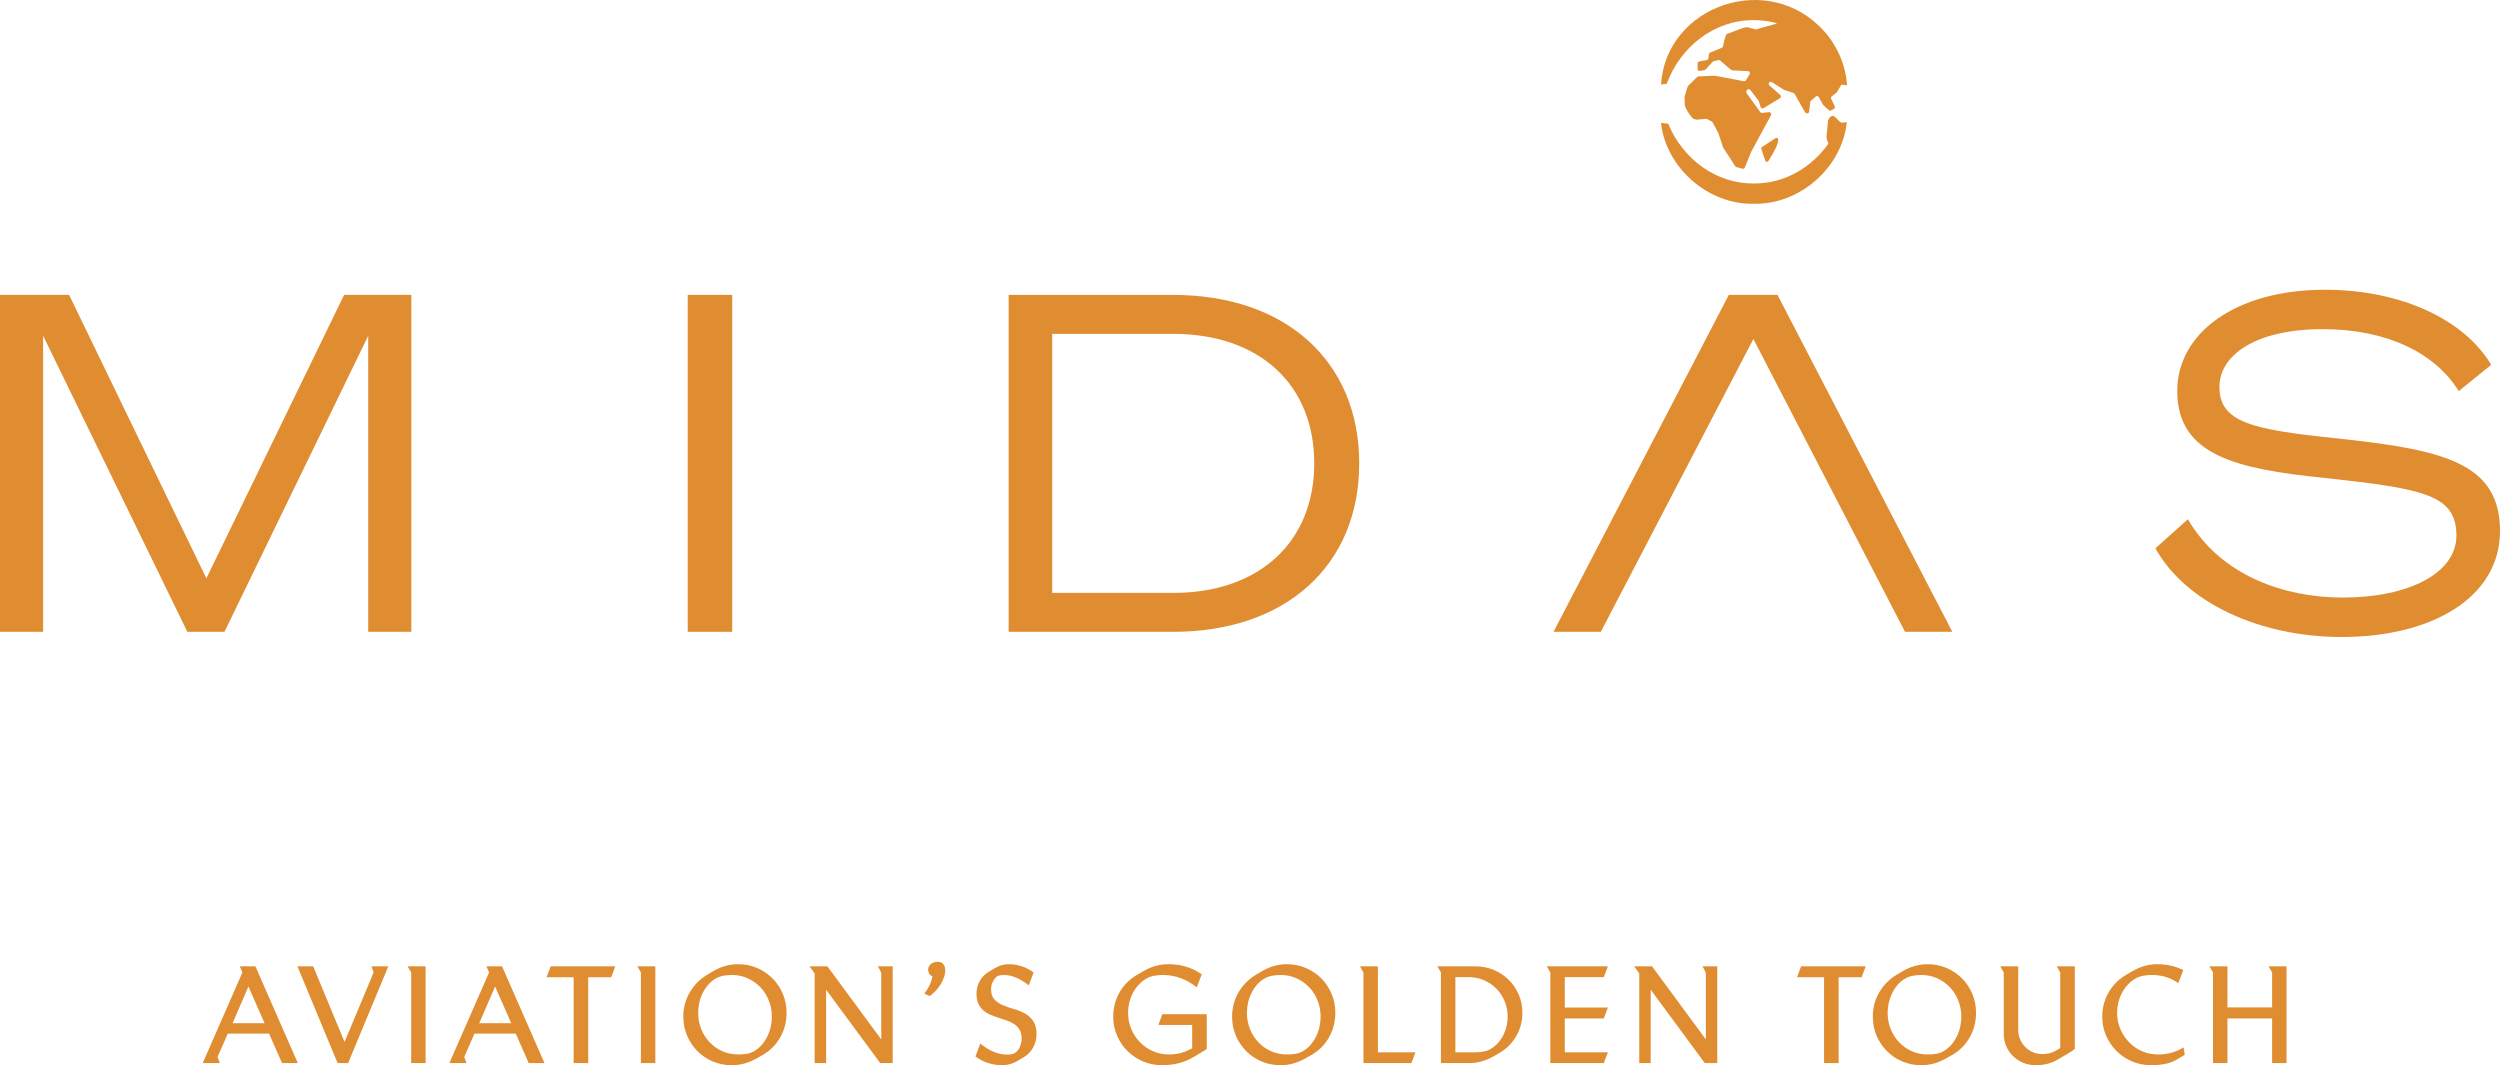
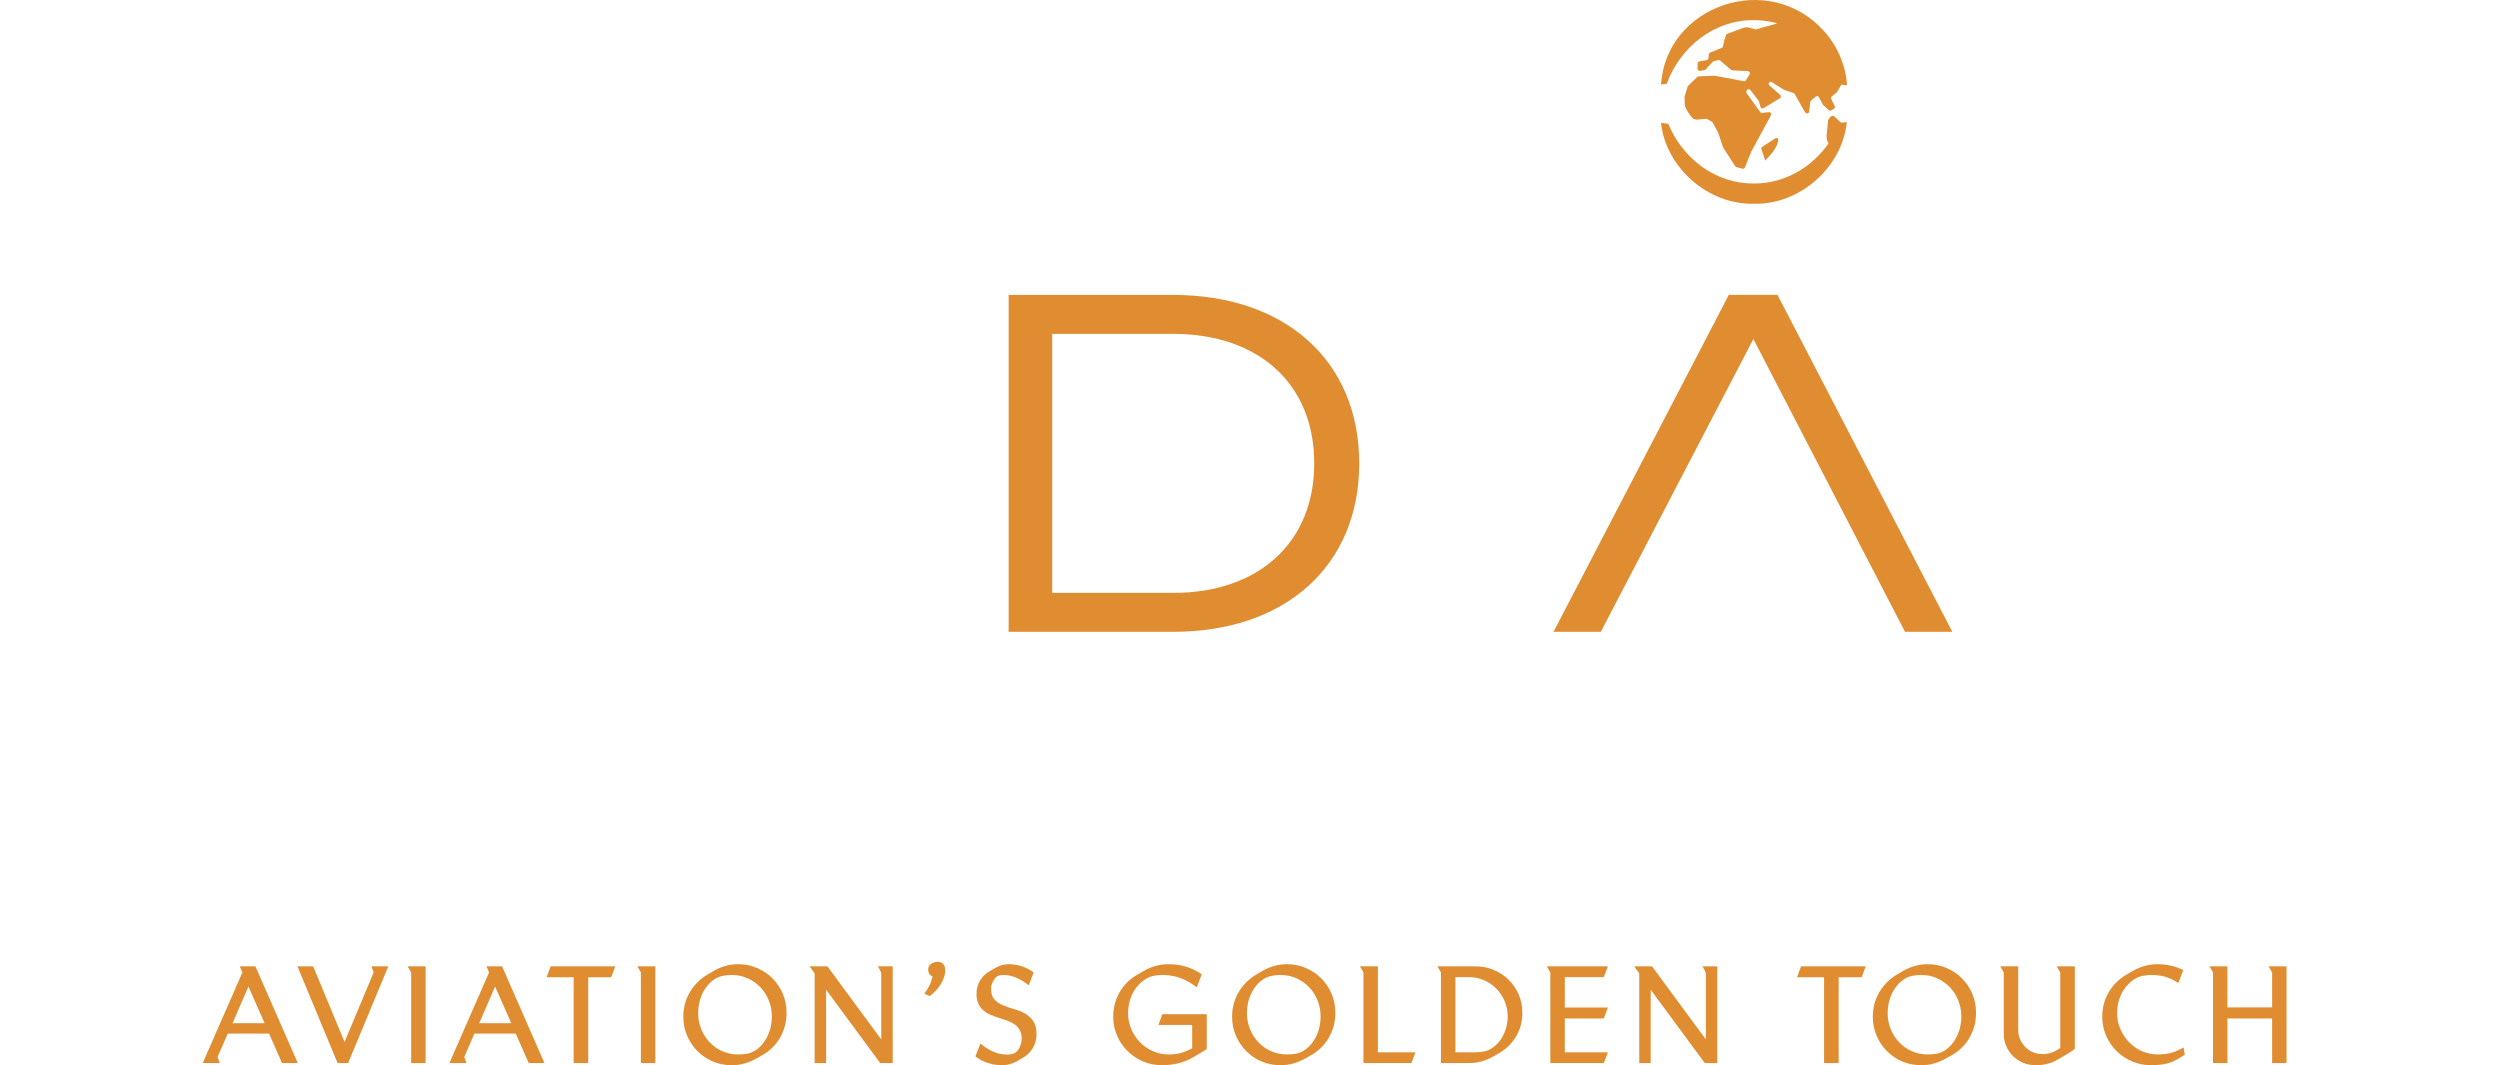
<svg xmlns="http://www.w3.org/2000/svg" width="115" height="49" viewBox="0 0 115 49" fill="none">
  <g clip-path="url(#clip0_4_46)">
    <path d="M13.7 48.902L11.748 44.451H11.029L11.15 44.732L9.325 48.902H10.111L10.008 48.621L10.479 47.545H12.376L12.975 48.902H13.7ZM12.171 47.068H10.697L11.428 45.381L12.171 47.068ZM17.863 44.451H17.089L17.186 44.732L15.85 47.93L14.406 44.451H13.681L15.53 48.902H16.014L17.863 44.451ZM19.578 48.902V44.451H18.75L18.914 44.732V48.902H19.578ZM25.046 48.902L23.095 44.451H22.376L22.497 44.732L20.672 48.902H21.458L21.355 48.621L21.826 47.545H23.723L24.321 48.902H25.046ZM23.518 47.068H22.044L22.775 45.381L23.518 47.068ZM28.303 44.451H25.331L25.143 44.953H26.388V48.902H27.058V44.953H28.116L28.303 44.451ZM30.146 48.902V44.451H29.318L29.481 44.732V48.902H30.146ZM36.01 45.714C35.895 45.443 35.737 45.206 35.535 45.005C35.334 44.803 35.098 44.644 34.828 44.528C34.558 44.412 34.269 44.353 33.958 44.353C33.753 44.353 33.557 44.38 33.369 44.433C33.182 44.486 33 44.563 32.823 44.665C32.774 44.694 32.726 44.722 32.678 44.751C32.629 44.779 32.581 44.808 32.532 44.837C32.19 45.044 31.921 45.317 31.726 45.653C31.53 45.989 31.433 46.361 31.433 46.769C31.433 47.082 31.491 47.375 31.608 47.646C31.725 47.917 31.884 48.153 32.085 48.355C32.287 48.556 32.522 48.715 32.792 48.829C33.062 48.943 33.352 49 33.662 49C33.868 49 34.063 48.973 34.248 48.921C34.434 48.868 34.615 48.792 34.792 48.694C34.844 48.666 34.895 48.637 34.943 48.608C34.992 48.58 35.042 48.552 35.094 48.523C35.441 48.319 35.708 48.047 35.898 47.707C36.087 47.367 36.182 46.994 36.182 46.591C36.182 46.277 36.124 45.985 36.01 45.714ZM35.457 47.218C35.425 47.371 35.375 47.517 35.309 47.655C35.242 47.793 35.16 47.922 35.061 48.04C34.962 48.159 34.849 48.256 34.72 48.334C34.603 48.407 34.481 48.454 34.354 48.474C34.227 48.495 34.095 48.505 33.958 48.505C33.697 48.505 33.453 48.455 33.227 48.355C33.002 48.255 32.806 48.118 32.641 47.942C32.476 47.767 32.347 47.564 32.254 47.334C32.162 47.104 32.116 46.856 32.116 46.591C32.116 46.441 32.132 46.29 32.164 46.139C32.196 45.988 32.245 45.843 32.312 45.705C32.378 45.566 32.46 45.438 32.557 45.323C32.653 45.206 32.768 45.107 32.901 45.026C33.018 44.957 33.14 44.91 33.267 44.886C33.394 44.861 33.525 44.849 33.662 44.849C33.924 44.849 34.168 44.9 34.393 45.001C34.619 45.104 34.814 45.241 34.98 45.415C35.145 45.588 35.273 45.791 35.366 46.026C35.459 46.26 35.505 46.508 35.505 46.769C35.505 46.915 35.489 47.065 35.457 47.218ZM41.064 48.902V44.451H40.375C40.387 44.464 40.403 44.485 40.42 44.516C40.438 44.546 40.456 44.58 40.475 44.617C40.493 44.653 40.508 44.688 40.52 44.72C40.532 44.753 40.538 44.778 40.538 44.794V47.814L38.061 44.451H37.239L37.474 44.775V48.902H38.001V45.527L40.49 48.902H41.064ZM43.393 44.35C43.334 44.28 43.251 44.243 43.142 44.243C43.09 44.243 43.036 44.251 42.982 44.265C42.928 44.28 42.879 44.301 42.837 44.332C42.795 44.363 42.761 44.401 42.734 44.445C42.708 44.49 42.695 44.543 42.695 44.604C42.695 44.673 42.712 44.737 42.746 44.794C42.781 44.851 42.83 44.889 42.894 44.91C42.866 45.057 42.82 45.196 42.755 45.329C42.691 45.461 42.613 45.587 42.52 45.705L42.767 45.821C42.856 45.756 42.944 45.678 43.031 45.588C43.117 45.499 43.194 45.402 43.26 45.298C43.327 45.194 43.38 45.084 43.42 44.968C43.46 44.852 43.48 44.735 43.48 44.617C43.48 44.51 43.451 44.422 43.393 44.35ZM47.526 46.964C47.423 46.817 47.294 46.701 47.139 46.615C46.984 46.53 46.816 46.463 46.635 46.414C46.453 46.365 46.285 46.307 46.13 46.239C45.975 46.173 45.846 46.084 45.743 45.974C45.64 45.864 45.589 45.705 45.589 45.496C45.589 45.395 45.609 45.297 45.65 45.203C45.69 45.11 45.744 45.028 45.812 44.959L45.837 44.934C45.845 44.926 45.855 44.918 45.867 44.91C45.899 44.889 45.947 44.874 46.009 44.864C46.071 44.854 46.119 44.849 46.151 44.849C46.369 44.849 46.577 44.895 46.776 44.986C46.976 45.078 47.158 45.191 47.323 45.326L47.547 44.732C47.382 44.611 47.202 44.517 47.009 44.451C46.816 44.386 46.616 44.353 46.411 44.353C46.185 44.353 45.98 44.409 45.794 44.519L45.493 44.696C45.311 44.802 45.17 44.945 45.069 45.124C44.969 45.303 44.919 45.499 44.919 45.711C44.919 45.898 44.948 46.054 45.009 46.178C45.069 46.303 45.148 46.406 45.245 46.487C45.341 46.569 45.452 46.635 45.577 46.686C45.702 46.737 45.829 46.783 45.958 46.824C46.087 46.864 46.213 46.907 46.339 46.952C46.463 46.997 46.574 47.052 46.67 47.12C46.767 47.187 46.846 47.274 46.906 47.38C46.967 47.486 46.997 47.62 46.997 47.783C46.997 47.898 46.97 48.02 46.916 48.15C46.861 48.28 46.783 48.377 46.683 48.438C46.638 48.462 46.586 48.48 46.523 48.493C46.46 48.505 46.405 48.511 46.356 48.511C46.111 48.511 45.886 48.465 45.683 48.373C45.479 48.282 45.283 48.159 45.094 48.003L44.87 48.596C45.047 48.731 45.241 48.832 45.45 48.899C45.66 48.966 45.873 49 46.091 49C46.332 49 46.558 48.941 46.767 48.823L47.063 48.651C47.257 48.541 47.408 48.391 47.517 48.199C47.626 48.008 47.68 47.8 47.68 47.576C47.68 47.315 47.628 47.111 47.526 46.964ZM55.51 48.254V46.652H53.468L53.286 47.148H54.84V48.224C54.662 48.317 54.491 48.388 54.326 48.435C54.161 48.481 53.975 48.505 53.77 48.505C53.508 48.505 53.263 48.455 53.036 48.355C52.808 48.255 52.61 48.119 52.441 47.945C52.272 47.772 52.138 47.569 52.039 47.337C51.94 47.105 51.891 46.856 51.891 46.591C51.891 46.441 51.908 46.29 51.943 46.139C51.977 45.988 52.028 45.844 52.096 45.708C52.165 45.571 52.25 45.446 52.35 45.332C52.451 45.218 52.566 45.12 52.694 45.038C52.811 44.965 52.937 44.915 53.072 44.888C53.207 44.862 53.343 44.849 53.48 44.849C53.774 44.849 54.052 44.898 54.314 44.995C54.576 45.093 54.821 45.234 55.051 45.417L55.281 44.818C55.047 44.655 54.803 44.537 54.55 44.464C54.296 44.39 54.028 44.353 53.746 44.353C53.541 44.353 53.344 44.38 53.157 44.433C52.97 44.486 52.787 44.563 52.61 44.665L52.314 44.837C51.967 45.036 51.697 45.306 51.501 45.646C51.306 45.987 51.208 46.361 51.208 46.769C51.208 47.082 51.268 47.375 51.387 47.646C51.505 47.917 51.667 48.153 51.873 48.355C52.078 48.556 52.317 48.715 52.589 48.829C52.861 48.943 53.15 49 53.456 49C53.722 49 53.978 48.968 54.226 48.905C54.474 48.842 54.713 48.741 54.942 48.602L55.238 48.425C55.283 48.397 55.328 48.369 55.374 48.343C55.421 48.317 55.466 48.287 55.51 48.254ZM61.253 45.714C61.138 45.443 60.98 45.206 60.779 45.005C60.577 44.803 60.342 44.644 60.072 44.528C59.802 44.412 59.512 44.353 59.202 44.353C58.996 44.353 58.8 44.38 58.612 44.433C58.425 44.486 58.243 44.563 58.066 44.665C58.018 44.694 57.969 44.722 57.921 44.751C57.872 44.779 57.824 44.808 57.776 44.837C57.434 45.044 57.164 45.317 56.969 45.653C56.774 45.989 56.676 46.361 56.676 46.769C56.676 47.082 56.735 47.375 56.852 47.646C56.968 47.917 57.128 48.153 57.329 48.355C57.53 48.556 57.766 48.715 58.036 48.829C58.305 48.943 58.596 49 58.906 49C59.111 49 59.307 48.973 59.492 48.921C59.677 48.868 59.858 48.792 60.035 48.694C60.088 48.666 60.138 48.637 60.187 48.608C60.235 48.58 60.285 48.552 60.338 48.523C60.684 48.319 60.952 48.047 61.141 47.707C61.331 47.367 61.425 46.994 61.425 46.591C61.425 46.277 61.368 45.985 61.253 45.714ZM60.7 47.218C60.668 47.371 60.619 47.517 60.552 47.655C60.486 47.793 60.403 47.922 60.304 48.04C60.206 48.159 60.092 48.256 59.963 48.334C59.846 48.407 59.725 48.454 59.598 48.474C59.471 48.495 59.339 48.505 59.202 48.505C58.94 48.505 58.696 48.455 58.471 48.355C58.245 48.255 58.05 48.118 57.885 47.942C57.719 47.767 57.59 47.564 57.498 47.334C57.405 47.104 57.359 46.856 57.359 46.591C57.359 46.441 57.375 46.29 57.407 46.139C57.439 45.988 57.489 45.843 57.556 45.705C57.622 45.566 57.703 45.438 57.8 45.323C57.897 45.206 58.011 45.107 58.145 45.026C58.261 44.957 58.383 44.91 58.51 44.886C58.637 44.861 58.769 44.849 58.906 44.849C59.168 44.849 59.411 44.9 59.637 45.001C59.862 45.104 60.058 45.241 60.223 45.415C60.388 45.588 60.517 45.791 60.61 46.026C60.702 46.26 60.748 46.508 60.748 46.769C60.748 46.915 60.733 47.065 60.7 47.218ZM65.111 48.407H63.383V44.451H62.555L62.718 44.732V48.902H64.924L65.111 48.407ZM69.86 45.747C69.747 45.487 69.593 45.26 69.398 45.069C69.203 44.877 68.974 44.726 68.712 44.617C68.45 44.507 68.172 44.451 67.878 44.451H66.12L66.283 44.732V48.902H67.588C67.781 48.902 67.969 48.877 68.15 48.826C68.331 48.775 68.507 48.703 68.676 48.608C68.724 48.58 68.773 48.552 68.824 48.523C68.874 48.495 68.924 48.466 68.972 48.438C69.302 48.242 69.561 47.983 69.748 47.661C69.936 47.339 70.029 46.983 70.029 46.591C70.029 46.29 69.973 46.008 69.86 45.747ZM69.159 47.603C69.03 47.87 68.843 48.081 68.597 48.236C68.484 48.305 68.364 48.351 68.235 48.373C68.106 48.395 67.977 48.407 67.848 48.407H66.948V44.947H67.552C67.801 44.947 68.036 44.993 68.256 45.087C68.475 45.181 68.666 45.31 68.83 45.475C68.993 45.64 69.121 45.834 69.213 46.056C69.306 46.278 69.353 46.516 69.353 46.769C69.353 47.058 69.288 47.336 69.159 47.603ZM73.963 48.407H71.981V46.848H73.775L73.963 46.346H71.981V44.947H73.775L73.963 44.451H71.153L71.316 44.732V48.902H73.775L73.963 48.407ZM78.995 48.902V44.451H78.307C78.319 44.464 78.334 44.485 78.352 44.516C78.37 44.546 78.388 44.58 78.406 44.617C78.425 44.653 78.44 44.688 78.452 44.72C78.464 44.753 78.47 44.778 78.47 44.794V47.814L75.993 44.451H75.171L75.406 44.775V48.902H75.932V45.527L78.421 48.902H78.995ZM85.823 44.451H82.85L82.663 44.953H83.907V48.902H84.578V44.953H85.635L85.823 44.451ZM90.726 45.714C90.611 45.443 90.453 45.206 90.252 45.005C90.05 44.803 89.815 44.644 89.545 44.528C89.275 44.412 88.985 44.353 88.675 44.353C88.469 44.353 88.273 44.38 88.086 44.433C87.898 44.486 87.716 44.563 87.538 44.665C87.49 44.694 87.442 44.722 87.394 44.751C87.346 44.779 87.297 44.808 87.249 44.837C86.906 45.044 86.638 45.317 86.442 45.653C86.247 45.989 86.149 46.361 86.149 46.769C86.149 47.082 86.207 47.375 86.324 47.646C86.441 47.917 86.6 48.153 86.802 48.355C87.003 48.556 87.239 48.715 87.509 48.829C87.778 48.943 88.068 49 88.379 49C88.584 49 88.779 48.973 88.965 48.921C89.15 48.868 89.331 48.792 89.509 48.694C89.561 48.666 89.611 48.637 89.66 48.608C89.708 48.58 89.758 48.552 89.811 48.523C90.157 48.319 90.425 48.047 90.614 47.707C90.803 47.367 90.898 46.994 90.898 46.591C90.898 46.277 90.841 45.985 90.726 45.714ZM90.173 47.218C90.141 47.371 90.091 47.517 90.025 47.655C89.959 47.793 89.876 47.922 89.778 48.04C89.678 48.159 89.565 48.256 89.436 48.334C89.319 48.407 89.197 48.454 89.071 48.474C88.944 48.495 88.811 48.505 88.675 48.505C88.413 48.505 88.169 48.455 87.944 48.355C87.718 48.255 87.523 48.118 87.358 47.942C87.192 47.767 87.063 47.564 86.971 47.334C86.878 47.104 86.832 46.856 86.832 46.591C86.832 46.441 86.848 46.29 86.88 46.139C86.913 45.988 86.962 45.843 87.028 45.705C87.095 45.566 87.176 45.438 87.273 45.323C87.37 45.206 87.484 45.107 87.617 45.026C87.734 44.957 87.856 44.91 87.983 44.886C88.11 44.861 88.242 44.849 88.379 44.849C88.64 44.849 88.884 44.9 89.109 45.001C89.335 45.104 89.531 45.241 89.696 45.415C89.861 45.588 89.99 45.791 90.082 46.026C90.175 46.26 90.221 46.508 90.221 46.769C90.221 46.915 90.205 47.065 90.173 47.218ZM95.442 48.248V44.451H94.608L94.771 44.732V48.211C94.63 48.305 94.498 48.374 94.375 48.419C94.252 48.464 94.106 48.487 93.937 48.487C93.784 48.487 93.641 48.457 93.508 48.398C93.375 48.339 93.258 48.258 93.158 48.156C93.057 48.055 92.979 47.935 92.922 47.798C92.866 47.662 92.838 47.517 92.838 47.361V44.451H92.01L92.173 44.732V47.551C92.173 47.759 92.211 47.95 92.288 48.126C92.365 48.301 92.469 48.454 92.602 48.584C92.735 48.715 92.891 48.816 93.07 48.89C93.249 48.963 93.439 49 93.641 49C93.786 49 93.916 48.99 94.031 48.969C94.146 48.949 94.255 48.919 94.357 48.881C94.46 48.842 94.562 48.794 94.662 48.737C94.763 48.68 94.874 48.615 94.995 48.541C95.071 48.496 95.148 48.451 95.224 48.404C95.301 48.357 95.373 48.305 95.442 48.248ZM100.499 48.523L100.444 48.181C100.251 48.295 100.063 48.377 99.879 48.428C99.696 48.479 99.492 48.505 99.266 48.505C99.004 48.505 98.76 48.455 98.532 48.355C98.305 48.255 98.106 48.118 97.937 47.942C97.768 47.767 97.634 47.564 97.535 47.334C97.436 47.104 97.387 46.856 97.387 46.591C97.387 46.441 97.404 46.29 97.439 46.139C97.473 45.988 97.524 45.844 97.593 45.708C97.661 45.571 97.746 45.446 97.847 45.332C97.947 45.218 98.062 45.12 98.191 45.038C98.308 44.965 98.433 44.915 98.568 44.888C98.704 44.862 98.839 44.849 98.976 44.849C99.21 44.849 99.424 44.879 99.62 44.937C99.815 44.997 100.01 45.091 100.203 45.222L100.432 44.623C100.066 44.443 99.669 44.353 99.242 44.353C99.037 44.353 98.841 44.38 98.653 44.433C98.466 44.486 98.284 44.563 98.106 44.665C98.058 44.694 98.008 44.722 97.958 44.751C97.907 44.779 97.859 44.808 97.81 44.837C97.464 45.041 97.193 45.311 96.998 45.65C96.802 45.988 96.704 46.361 96.704 46.769C96.704 47.082 96.764 47.375 96.883 47.646C97.002 47.917 97.164 48.153 97.369 48.355C97.574 48.556 97.813 48.715 98.085 48.829C98.357 48.943 98.646 49 98.952 49C99.162 49 99.368 48.982 99.572 48.945C99.775 48.908 99.967 48.837 100.148 48.731C100.205 48.698 100.263 48.664 100.324 48.627C100.384 48.59 100.443 48.556 100.499 48.523ZM105.181 48.902V44.451H104.354L104.517 44.732V46.34H102.462V44.451H101.635L101.798 44.732V48.902H102.462V46.848H104.517V48.902H105.181Z" fill="#E08D32" />
-     <path d="M8.618 29.064L1.984 15.444V29.064H0V13.565H3.179L9.493 26.603L15.829 13.565H18.922V29.064H16.938V15.444L10.325 29.064H8.618Z" fill="#E08D32" />
-     <path d="M33.683 29.064H31.635V13.566H33.683V29.064Z" fill="#E08D32" />
    <path d="M46.397 13.566H53.97C59.111 13.566 62.524 16.588 62.524 21.315C62.524 26.042 59.111 29.064 53.97 29.064H46.397V13.566ZM53.97 27.273C57.937 27.273 60.455 24.92 60.455 21.315C60.455 17.688 57.937 15.357 53.948 15.357H48.402V27.273H53.97Z" fill="#E08D32" />
    <path d="M73.638 29.064H71.462L79.525 13.565H81.765L89.807 29.064H87.631L80.656 15.595L73.638 29.064Z" fill="#E08D32" />
-     <path d="M100.643 23.884C102.158 26.495 105.102 27.488 107.769 27.488C110.798 27.488 112.995 26.366 112.995 24.639C112.995 22.761 111.502 22.481 106.915 21.984C102.926 21.574 100.153 20.969 100.153 17.991C100.153 15.293 102.883 13.328 106.936 13.328C110.499 13.328 113.379 14.731 114.595 16.782L113.102 17.991C112.035 16.264 109.838 15.141 106.851 15.141C103.736 15.141 102.094 16.35 102.094 17.796C102.094 19.437 103.587 19.761 107.555 20.171C112.355 20.689 115 21.272 115 24.423C115 27.488 111.864 29.302 107.726 29.302C103.95 29.302 100.536 27.726 99.15 25.222L100.643 23.884Z" fill="#E08D32" />
    <path d="M84.296 5.329C84.173 5.338 84.099 5.524 84.091 5.541L84.023 6.241C84.013 6.263 84.027 6.392 84.046 6.456C84.058 6.492 84.09 6.551 84.115 6.595C83.329 7.716 82.078 8.45 80.677 8.441C78.925 8.454 77.404 7.306 76.738 5.69C76.627 5.678 76.516 5.665 76.405 5.652C76.633 7.711 78.568 9.421 80.677 9.373C82.799 9.423 84.745 7.692 84.953 5.617C84.871 5.628 84.788 5.637 84.706 5.647C84.545 5.551 84.401 5.321 84.296 5.329Z" fill="#E08D32" />
-     <path d="M81.672 6.356L81.057 6.758C81.025 6.779 81.01 6.82 81.023 6.856L81.2 7.386C81.224 7.458 81.322 7.463 81.354 7.395C81.618 6.974 81.791 6.638 81.793 6.463C81.829 6.387 81.743 6.31 81.672 6.356Z" fill="#E08D32" />
+     <path d="M81.672 6.356L81.057 6.758C81.025 6.779 81.01 6.82 81.023 6.856L81.2 7.386C81.618 6.974 81.791 6.638 81.793 6.463C81.829 6.387 81.743 6.31 81.672 6.356Z" fill="#E08D32" />
    <path d="M80.677 0.927C81.045 0.925 81.402 0.976 81.744 1.07C81.7 1.087 81.662 1.103 81.657 1.106L80.806 1.343C80.775 1.362 80.736 1.36 80.706 1.339L80.418 1.259C80.39 1.24 80.208 1.27 80.177 1.285L79.443 1.561C79.42 1.572 79.403 1.592 79.395 1.617L79.322 1.838C79.321 1.841 79.32 1.844 79.319 1.847L79.258 2.131C79.252 2.161 79.231 2.187 79.202 2.199L78.663 2.422C78.631 2.435 78.609 2.466 78.605 2.501L78.588 2.679C78.584 2.722 78.553 2.757 78.511 2.764L78.166 2.826C78.121 2.834 78.089 2.873 78.089 2.919V3.167C78.089 3.226 78.141 3.271 78.198 3.261L78.405 3.226C78.425 3.223 78.444 3.212 78.458 3.197L78.78 2.846C78.792 2.832 78.808 2.822 78.826 2.818L79.042 2.763C79.071 2.756 79.102 2.763 79.125 2.783L79.629 3.215C79.645 3.228 79.665 3.236 79.686 3.237L80.406 3.272C80.478 3.275 80.52 3.355 80.482 3.417L80.311 3.694C80.291 3.727 80.252 3.744 80.214 3.736L78.91 3.487C78.903 3.485 78.897 3.485 78.89 3.485L78.133 3.512C78.105 3.514 78.079 3.527 78.062 3.549L77.637 3.967C77.627 3.98 77.49 4.447 77.487 4.463L77.5 4.809C77.481 4.977 77.94 5.613 77.956 5.466C77.975 5.492 78.006 5.506 78.038 5.504L78.481 5.467C78.499 5.465 78.518 5.469 78.534 5.478L78.746 5.597C78.761 5.606 78.774 5.619 78.783 5.635L79.041 6.117C79.044 6.122 79.046 6.127 79.048 6.132L79.258 6.772C79.261 6.78 79.265 6.788 79.269 6.794L79.822 7.648C79.835 7.668 79.854 7.682 79.877 7.687L80.154 7.76C80.199 7.772 80.247 7.748 80.264 7.704L80.55 6.994C80.552 6.991 80.553 6.987 80.554 6.984L81.466 5.301C81.502 5.233 81.449 5.152 81.374 5.16L81.055 5.194C81.022 5.198 80.989 5.183 80.969 5.155L80.349 4.288C80.331 4.262 80.326 4.23 80.336 4.2L80.35 4.162C80.375 4.091 80.467 4.076 80.513 4.135L80.903 4.642C80.91 4.653 80.984 4.918 80.984 4.918C81 4.978 81.069 5.007 81.122 4.975L81.875 4.52C81.93 4.486 81.937 4.409 81.889 4.366L81.392 3.929C81.353 3.894 81.348 3.834 81.383 3.794C81.413 3.759 81.465 3.752 81.504 3.777L82.049 4.124C82.056 4.128 82.063 4.131 82.07 4.134L82.503 4.28C82.525 4.287 82.544 4.303 82.555 4.323L82.956 5.036C82.957 5.038 82.958 5.04 82.959 5.042L83.048 5.177C83.097 5.25 83.21 5.223 83.22 5.135L83.272 4.694C83.275 4.671 83.286 4.649 83.304 4.634L83.522 4.442C83.567 4.402 83.637 4.415 83.666 4.468L83.849 4.805C83.854 4.814 83.86 4.823 83.868 4.83L84.125 5.066C84.155 5.094 84.198 5.099 84.234 5.079L84.358 5.009C84.402 4.985 84.419 4.93 84.397 4.885L84.237 4.55C84.218 4.51 84.228 4.462 84.262 4.434L84.481 4.258C84.489 4.251 84.496 4.242 84.502 4.233L84.706 3.892C84.792 3.902 84.878 3.912 84.963 3.923C84.909 3.024 84.531 2.135 83.932 1.459C81.384 -1.416 76.632 0.255 76.408 3.887C76.495 3.876 76.582 3.866 76.67 3.856C77.294 2.148 78.862 0.914 80.677 0.927Z" fill="#E08D32" />
  </g>
  <defs>
    <clipPath id="clip0_4_46">
      <rect width="115" height="49" fill="white" />
    </clipPath>
  </defs>
</svg>